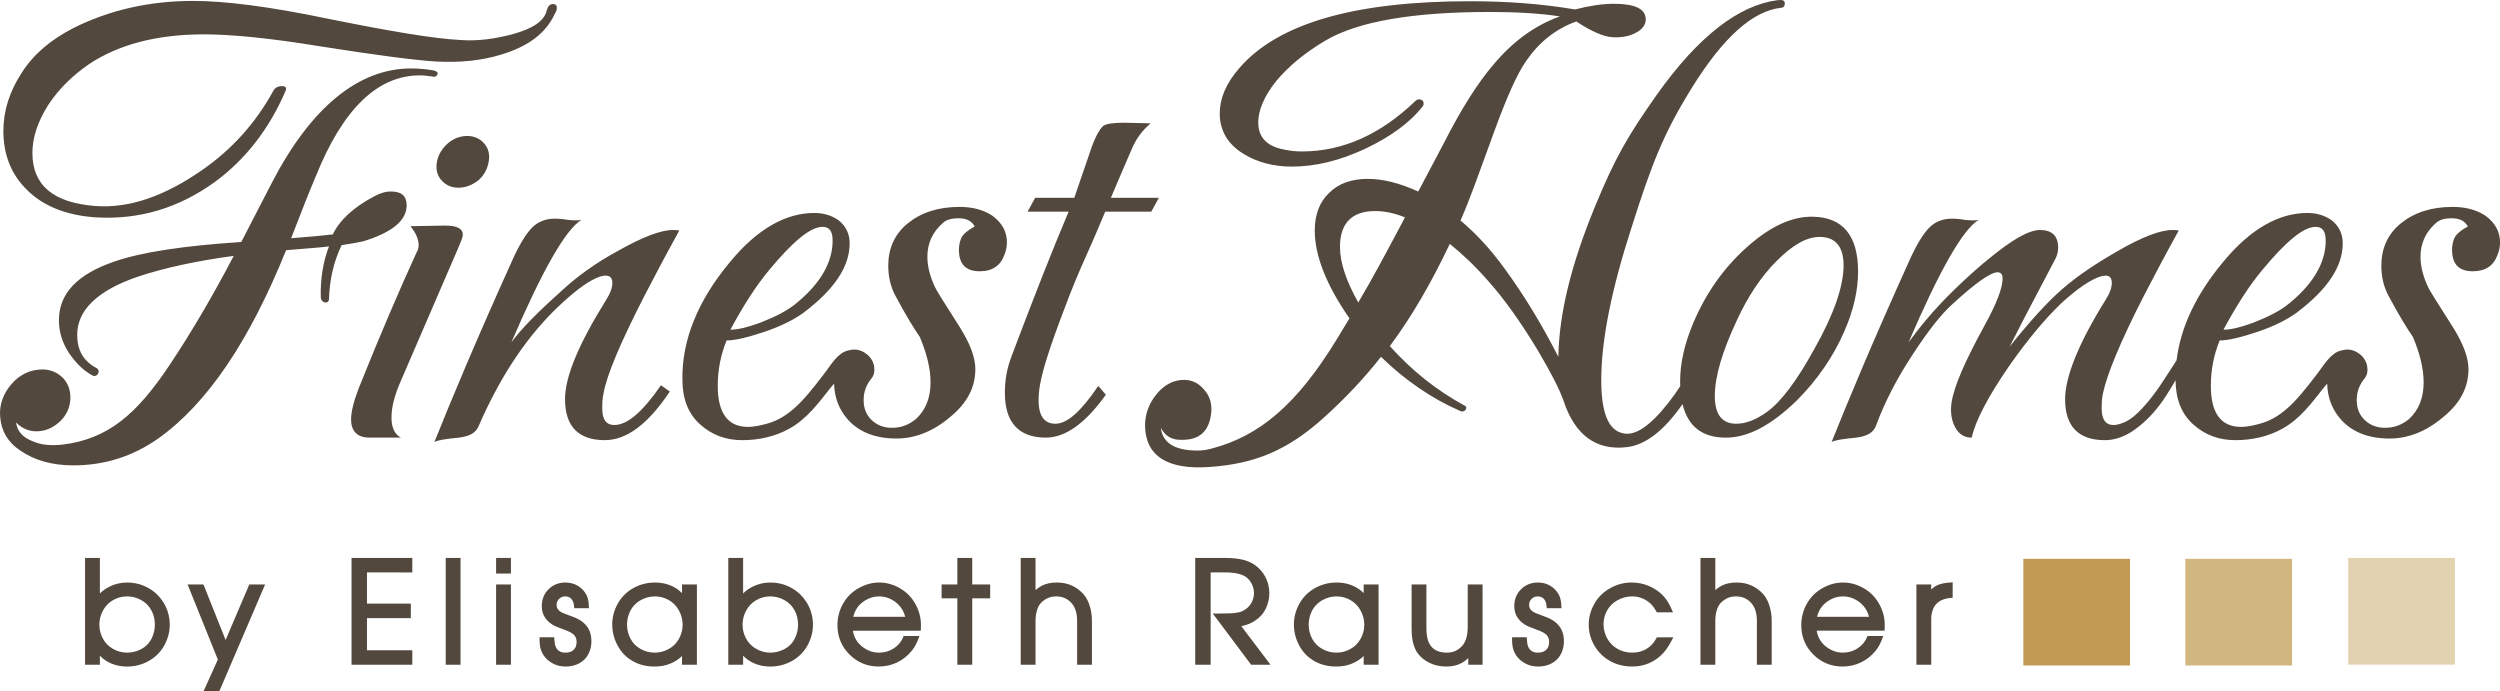
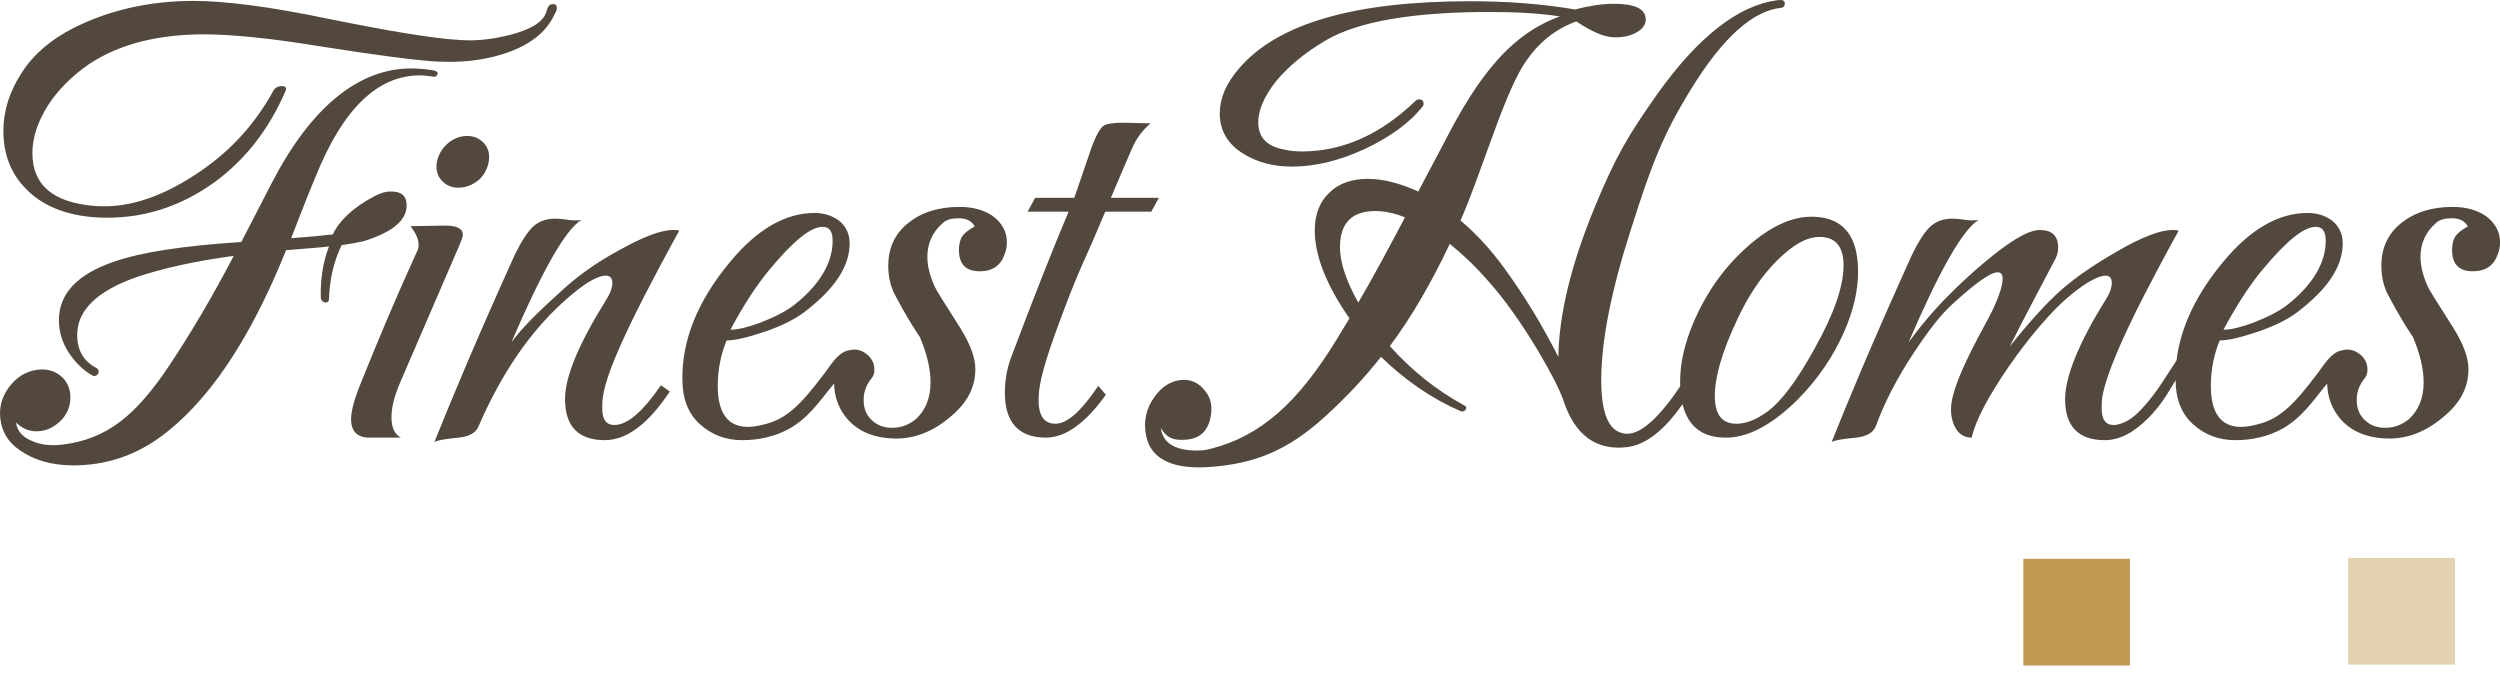
<svg xmlns="http://www.w3.org/2000/svg" version="1.1" id="Layer_1" x="0px" y="0px" viewBox="0 0 364.496 100.754" enable-background="new 0 0 364.496 100.754" xml:space="preserve">
  <g>
    <path fill="#53483E" d="M14.017,31.693c6.35,0.368,12.054-1.381,17.298-5.153c4.51-3.313,7.914-7.729,10.306-13.251   c0.185-0.46,0.092-0.735-0.552-0.735c-0.46,0-0.92,0.183-1.196,0.644c-2.668,4.875-6.164,8.649-10.397,11.593   c-5.429,3.773-10.582,5.613-15.551,5.245c-6.165-0.461-9.2-3.037-9.2-7.728c0-2.209,0.735-4.51,2.3-6.994   c1.564-2.392,3.588-4.325,5.98-5.982c4.325-2.851,9.846-4.323,16.747-4.323c3.957,0,9.661,0.552,16.93,1.747   c8.189,1.289,13.802,2.025,16.839,2.209c3.404,0.184,6.624-0.092,9.569-1.012c3.956-1.197,6.533-3.128,7.821-5.981   c0.184-0.276,0.276-0.552,0.276-0.827c0-0.369-0.184-0.553-0.552-0.553c-0.46,0-0.736,0.276-0.92,0.92   c-0.368,1.564-2.024,2.668-5.061,3.497c-2.484,0.644-4.969,1.012-7.453,0.828c-3.865-0.184-10.398-1.288-19.507-3.129   c-8.373-1.749-14.906-2.575-19.507-2.575c-6.533,0-12.329,1.379-17.482,3.955C7.483,5.744,4.908,7.861,3.16,10.621   c-1.748,2.668-2.669,5.521-2.669,8.465c0,3.405,1.104,6.257,3.313,8.466C6.196,30.036,9.692,31.417,14.017,31.693 M59.288,29.945   c0-1.381-0.736-2.026-2.301-2.026c-0.827,0-1.656,0.277-2.484,0.737c-2.944,1.565-4.969,3.405-5.981,5.521   c-1.564,0.184-3.587,0.367-6.072,0.551c1.564-4.047,2.759-7.084,3.588-9.017c3.957-9.846,9.018-14.722,15.183-14.722   c0.643,0,1.288,0.092,1.932,0.184c0.275,0.092,0.552-0.092,0.644-0.368c0.092-0.276-0.184-0.46-0.644-0.552   c-1.105-0.183-2.209-0.275-3.221-0.275c-7.544,0-14.538,5.519-20.334,16.746l-4.417,8.556c-8.373,0.553-14.539,1.473-18.496,2.852   c-5.428,1.842-8.096,4.693-8.096,8.559c0,1.656,0.459,3.22,1.472,4.784c1.013,1.472,2.116,2.577,3.497,3.312   c0.275,0.092,0.552,0,0.735-0.274c0.185-0.369,0.092-0.646-0.183-0.829c-1.933-1.012-2.853-2.576-2.853-4.877   c0-3.589,2.944-6.441,8.833-8.465c3.864-1.289,8.558-2.301,13.987-3.037c-3.221,6.165-6.35,11.41-9.294,15.827   c-2.484,3.771-4.876,6.533-7.178,8.28c-2.483,1.933-5.336,3.036-8.464,3.404c-1.564,0.186-3.037,0.092-4.325-0.46   c-1.472-0.552-2.3-1.472-2.484-2.76c0.828,0.828,1.84,1.288,2.944,1.288c1.288,0,2.392-0.46,3.405-1.38   c0.92-0.829,1.471-1.935,1.564-3.129c0.092-1.196-0.184-2.3-1.013-3.222c-0.827-0.828-1.84-1.288-3.036-1.288   c-1.748,0-3.312,0.736-4.508,2.116c-1.197,1.38-1.84,3.038-1.657,4.878c0.184,2.024,1.105,3.588,2.853,4.783   c2.116,1.473,4.693,2.209,7.821,2.209c4.508,0,8.649-1.288,12.422-3.956c7.085-5.061,13.249-14.169,18.586-27.419   c3.588-0.277,5.705-0.461,6.257-0.553c-0.828,2.116-1.288,4.693-1.196,7.545c0.092,0.369,0.276,0.552,0.644,0.644   c0.368,0,0.552-0.184,0.552-0.551c0.092-2.761,0.645-5.337,1.841-7.823c1.288-0.183,2.3-0.368,3.128-0.55   C57.171,33.901,59.288,32.151,59.288,29.945 M65.267,20.927c-0.828,0.735-1.379,1.656-1.564,2.668   c-0.184,1.012,0,1.933,0.644,2.669c0.645,0.735,1.472,1.103,2.484,1.103c1.013,0,2.025-0.368,2.945-1.103   c0.828-0.736,1.288-1.657,1.472-2.669c0.184-1.012,0-1.933-0.644-2.668c-0.644-0.736-1.472-1.105-2.484-1.105   C67.106,19.822,66.095,20.191,65.267,20.927 M57.078,60.861c0-1.564,0.46-3.22,1.288-5.153l8.465-19.6   c0.369-0.918,0.644-1.471,0.644-1.931c0-0.828-0.827-1.289-2.576-1.289l-5.06,0.092c0.827,1.012,1.196,1.933,1.196,2.76   c0,0.368-0.092,0.738-0.276,1.013c-2.485,5.429-5.337,12.054-8.466,19.876c-0.736,1.931-1.104,3.403-1.104,4.507   c0,1.749,0.92,2.669,2.669,2.669h4.6C57.538,63.345,57.078,62.333,57.078,60.861 M93.974,43.101   c1.473-2.852,3.129-5.981,5.061-9.476c-0.276-0.093-0.552-0.093-0.92-0.093c-1.748,0-4.416,1.012-8.005,3.037   c-3.22,1.749-5.889,3.68-8.097,5.705c-3.497,3.129-5.982,5.613-7.453,7.637c4.509-10.489,7.913-16.47,10.213-17.85   c-0.46,0.09-1.104,0.09-1.932,0c-1.104-0.185-1.748-0.185-1.932-0.185c-1.381,0-2.485,0.46-3.313,1.287   c-0.828,0.829-1.841,2.394-2.944,4.878c-5.245,11.593-8.925,20.428-11.318,26.408c0.46-0.275,1.656-0.46,3.588-0.644   c1.564-0.184,2.485-0.736,2.853-1.656c3.313-7.636,7.361-13.526,12.054-17.851c2.392-2.209,4.232-3.496,5.613-3.956   c1.196-0.368,1.84-0.093,1.84,0.919c0,0.644-0.276,1.474-0.92,2.485c-3.956,6.35-5.982,11.133-5.982,14.446   c0,3.957,1.933,5.981,5.798,5.981c3.22,0,6.349-2.394,9.477-7.085l-1.288-0.921c-2.668,3.865-4.877,5.797-6.809,5.797   c-1.196,0-1.748-0.828-1.748-2.394c0-0.643,0-1.379,0.184-2.208C88.454,54.696,90.478,49.911,93.974,43.101 M153.87,61.78   c-1.84,0-2.668-1.471-2.392-4.508c0.184-2.484,1.564-6.625,3.772-12.421c0.92-2.485,2.024-5.155,3.312-8.006   c0.921-2.024,1.749-4.048,2.577-5.981h6.717l1.104-2.024h-6.993c1.564-3.681,2.576-6.073,3.036-7.085   c0.645-1.564,1.565-2.761,2.761-3.773l-3.956-0.091c-1.565,0-2.577,0.182-2.946,0.46c-0.551,0.46-1.287,1.748-2.023,4.048   l-2.209,6.441h-5.705l-1.104,2.024h5.981c-2.3,5.428-5.061,12.422-8.281,20.979c-0.736,1.841-1.012,3.682-1.012,5.429   c0,4.325,2.024,6.533,5.981,6.533c2.852,0,5.797-2.117,8.741-6.257l-1.104-1.287C157.642,59.941,155.618,61.78,153.87,61.78    M270.906,39.607c0-5.246-2.209-7.914-6.533-8.007c-3.037-0.091-6.258,1.38-9.662,4.417c-3.405,3.036-5.98,6.718-7.82,11.041   c-1.287,3.038-1.932,5.889-1.932,8.557c0,0.237,0.01,0.464,0.019,0.69c-0.582,0.877-1.141,1.667-1.673,2.348   c-2.668,3.404-4.875,4.969-6.716,4.508c-2.116-0.461-3.128-3.036-3.128-7.729c0-5.798,1.47-13.158,4.416-22.269   c2.943-9.292,4.678-13.717,8.726-20.25c4.601-7.452,8.925-11.316,13.065-11.777c0.367,0,0.553-0.275,0.553-0.645   c0-0.459-0.368-0.551-1.104-0.459c-5.612,0.737-11.502,5.246-17.573,13.802c-4.143,5.889-5.967,8.933-9.002,16.294   c-3.498,8.466-5.245,15.735-5.338,21.898c-2.301-4.507-4.876-8.831-7.914-12.973c-1.931-2.667-4.049-4.968-6.348-6.902   c1.564-3.587,2.527-6.482,4.828-12.738c1.839-5.062,3.403-8.651,4.785-10.583c1.84-2.668,4.23-4.6,7.268-5.704   c2.208,1.471,3.957,2.209,5.246,2.299c1.473,0.093,2.668-0.184,3.588-0.736c0.827-0.459,1.289-1.103,1.289-1.84   c0-1.564-1.564-2.299-4.693-2.299c-1.564,0-3.498,0.276-5.613,0.828c-4.877-0.828-9.938-1.197-15.367-1.197   c-16.746,0-27.971,3.22-33.584,9.753c-1.932,2.209-2.854,4.417-2.854,6.625c0,2.485,1.197,4.509,3.498,5.889   c1.932,1.197,4.324,1.841,6.992,1.841c3.404,0,6.902-0.829,10.674-2.577c3.682-1.747,6.533-3.773,8.465-6.256   c0.092-0.093,0.092-0.278,0.092-0.368c0-0.278-0.092-0.46-0.367-0.553c-0.277-0.091-0.553-0.091-0.828,0.184   c-5.061,4.877-10.582,7.362-16.562,7.362c-0.92,0-1.748-0.092-2.576-0.276c-2.484-0.461-3.772-1.75-3.772-3.957   c0-1.749,0.827-3.772,2.576-5.979c1.748-2.118,4.14-4.143,7.269-5.983c4.693-2.76,12.697-4.14,23.924-4.14   c3.773,0,7.178,0.184,10.213,0.643c-3.587,1.287-6.809,3.589-9.66,6.994c-2.301,2.668-4.693,6.441-7.27,11.501l-3.724,7.035   c-2.669-1.195-5.062-1.84-7.362-1.84c-2.299,0-4.233,0.645-5.611,2.026c-1.381,1.287-2.117,3.128-2.117,5.52   c0,3.588,1.656,7.912,5.061,12.789c-0.644,1.012-1.195,2.025-1.84,3.036c-5.797,9.479-11.22,14.121-18.304,15.963   c-0.645,0.184-1.289,0.275-2.025,0.275c-3.312,0-5.06-1.104-5.337-3.312c0.645,1.194,1.565,1.747,2.853,1.747   c2.76,0.095,4.232-1.195,4.509-4.047c0.091-1.197-0.186-2.301-1.013-3.22c-0.737-0.921-1.748-1.474-2.945-1.474   c-1.564,0-2.944,0.736-4.049,2.117c-1.103,1.379-1.655,2.852-1.655,4.601c0.092,4.414,3.312,6.439,9.476,5.979   c6.441-0.458,11.312-2.343,16.833-7.403c3.037-2.76,5.705-5.611,8.096-8.65c3.498,3.406,7.363,6.075,11.596,7.915   c0.275,0.092,0.459,0.092,0.736-0.186c0.184-0.274,0.092-0.551-0.186-0.643c-4.049-2.209-7.636-5.061-10.857-8.65   c3.222-4.323,6.074-9.292,8.742-14.905c1.932,1.563,3.771,3.312,5.613,5.429c2.391,2.668,4.783,6.072,7.177,10.029   c2.023,3.404,3.22,5.797,3.772,7.361c1.655,5.062,4.783,7.36,9.293,6.811c2.693-0.329,5.385-2.4,8.078-6.265   c0.761,3.167,2.772,4.812,6.088,4.883c3.312,0.092,6.81-1.748,10.582-5.429c3.035-3.036,5.338-6.44,6.9-10.029   C270.261,45.218,270.906,42.274,270.906,39.607 M198.035,44.114c-1.748-3.128-2.668-5.796-2.668-8.097   c0-3.496,1.748-5.245,5.152-5.245c1.288,0,2.76,0.276,4.324,0.921C202.359,36.386,200.15,40.525,198.035,44.114 M264.555,50.831   c-2.575,4.694-4.876,7.729-6.899,9.202c-1.657,1.197-3.129,1.747-4.51,1.747c-2.116,0-3.127-1.379-3.127-4.048   c0-2.853,1.104-6.534,3.22-11.041c1.563-3.405,3.497-6.349,5.796-8.65c2.301-2.301,4.326-3.497,6.258-3.497   c2.301,0,3.496,1.381,3.496,4.141C268.789,41.722,267.408,45.771,264.555,50.831 M362.38,31.455   c-1.382-0.92-3.039-1.289-4.786-1.289c-3.129,0-5.613,0.827-7.546,2.392c-1.931,1.564-2.851,3.682-2.851,6.166   c0,1.473,0.275,3.037,1.103,4.509c1.473,2.76,2.668,4.693,3.498,5.89c1.01,2.392,1.563,4.6,1.563,6.624   c0,2.301-0.737,4.049-2.117,5.337c-1.011,0.828-2.116,1.287-3.495,1.287c-1.196,0-2.209-0.367-3.036-1.195   c-0.737-0.736-1.106-1.656-1.106-2.854c0-1.195,0.369-2.208,1.197-3.219c0.275-0.368,0.367-0.737,0.367-1.197   c0-0.827-0.275-1.473-0.92-2.116c-0.645-0.552-1.288-0.827-2.022-0.827c-0.287,0-0.548,0.048-0.794,0.12   c-0.025,0.005-0.055,0.006-0.08,0.012c-1.521,0.323-2.572,2.174-3.427,3.299c-0.429,0.565-0.864,1.129-1.309,1.686   c-1.372,1.721-2.847,3.482-4.738,4.656c-0.778,0.484-1.627,0.844-2.513,1.075c-0.819,0.214-1.768,0.43-2.615,0.43   c-2.945,0-4.416-2.022-4.416-5.979c0-2.395,0.459-4.603,1.288-6.627c1.288,0,3.128-0.459,5.613-1.287   c2.392-0.828,4.231-1.748,5.612-2.761c4.508-3.404,6.717-6.717,6.717-10.121c0-1.38-0.552-2.485-1.564-3.314   c-1.013-0.734-2.209-1.103-3.588-1.103c-4.141,0-8.283,2.301-12.238,7.084c-3.998,4.768-6.255,9.597-6.837,14.385   c-0.114,0.183-0.227,0.37-0.343,0.554c-0.562,0.887-1.15,1.759-1.722,2.641c-0.884,1.359-1.892,2.7-3.001,3.883   c-0.775,0.828-1.664,1.639-2.74,2.05c-0.404,0.154-0.927,0.32-1.365,0.32c-1.197,0-1.748-0.828-1.748-2.394   c0-0.643,0-1.379,0.184-2.208c0.552-2.667,2.484-7.452,5.981-14.262c1.472-2.852,3.128-5.981,5.06-9.476   c-0.275-0.093-0.552-0.093-0.92-0.093c-1.748,0-4.416,1.012-7.912,3.037c-3.222,1.84-5.982,3.68-8.19,5.613   c-2.208,1.932-4.784,4.785-7.637,8.373c2.943-5.796,5.245-10.03,6.717-12.882c0.276-0.553,0.368-1.104,0.368-1.565   c0-1.747-0.92-2.576-2.668-2.576c-1.381,0-3.313,1.012-5.981,3.037c-0.827,0.644-3.128,2.393-6.533,5.705   c-3.312,3.219-5.337,5.889-6.625,7.637c4.509-10.489,7.914-16.47,10.214-17.85c-0.461,0.09-1.104,0.09-1.932,0   c-1.105-0.185-1.748-0.185-1.933-0.185c-1.38,0-2.484,0.46-3.312,1.287c-0.83,0.829-1.842,2.394-2.945,4.878   c-5.245,11.593-8.927,20.428-11.316,26.408c0.458-0.275,1.654-0.46,3.587-0.644c1.563-0.184,2.484-0.736,2.853-1.656   c1.289-3.496,3.129-7.084,5.521-10.674c2.116-3.22,3.956-5.612,5.706-7.177c3.311-3.037,5.52-4.602,6.531-4.602   c0.461,0,0.736,0.278,0.736,0.922c0,1.287-0.827,3.588-2.669,6.901c-2.759,5.061-4.416,8.742-4.784,11.227   c-0.184,1.379,0,2.575,0.553,3.587c0.553,1.013,1.38,1.473,2.393,1.473c0.551-2.484,2.393-5.98,5.428-10.398   c2.761-3.957,5.338-6.993,7.639-9.201c2.299-2.117,4.231-3.404,5.611-3.864c1.197-0.368,1.748-0.093,1.748,0.919   c0,0.644-0.274,1.474-0.92,2.485c-3.958,6.35-5.888,11.226-5.888,14.446c0,3.957,1.93,5.981,5.796,5.981   c1.396,0,2.775-0.498,3.932-1.252c1.537-1.001,2.88-2.341,3.993-3.791c0.739-0.963,1.382-1.998,2-3.04   c0.128-0.216,0.26-0.437,0.384-0.658c0.019,2.717,0.843,4.895,2.57,6.441c1.75,1.564,3.773,2.3,6.165,2.3   c2.389,0,4.825-0.527,6.909-1.711c2.561-1.456,4.139-3.644,5.928-5.895c0.174-0.22,0.354-0.43,0.532-0.638   c0.054,1.999,0.694,3.75,2.015,5.245c1.655,1.841,4.047,2.761,7.086,2.761c2.666,0,5.335-1.012,7.819-3.129   c2.484-2.024,3.683-4.324,3.683-6.992c0-1.658-0.738-3.681-2.302-6.166c-2.302-3.589-3.497-5.521-3.588-5.797   c-0.737-1.565-1.105-3.036-1.105-4.416c0-1.932,0.737-3.589,2.208-4.878c0.553-0.552,1.381-0.735,2.303-0.735   c1.195,0,1.93,0.368,2.391,1.197c-1.195,0.644-1.84,1.288-2.025,1.84c-0.183,0.46-0.275,1.011-0.275,1.564   c0,2.115,1.013,3.128,3.036,3.128c1.843,0,3.038-0.828,3.589-2.393c0.276-0.643,0.369-1.288,0.369-1.839   C364.496,33.755,363.759,32.467,362.38,31.455 M329.791,39.421c3.496-4.231,6.07-6.348,7.821-6.348   c1.011,0,1.472,0.643,1.472,2.024c0,3.035-1.657,6.073-5.062,8.925c-1.472,1.289-3.405,2.208-5.521,3.036   c-1.748,0.645-3.222,1.012-4.324,1.012C326.11,44.482,327.951,41.63,329.791,39.421 M144.689,31.455   c-1.381-0.92-3.036-1.289-4.785-1.289c-3.129,0-5.613,0.827-7.545,2.392c-1.932,1.564-2.852,3.682-2.852,6.166   c0,1.473,0.276,3.037,1.104,4.509c1.471,2.76,2.668,4.693,3.496,5.89c1.012,2.392,1.565,4.6,1.565,6.624   c0,2.301-0.737,4.049-2.117,5.337c-1.012,0.828-2.116,1.287-3.496,1.287c-1.196,0-2.208-0.367-3.036-1.195   c-0.736-0.736-1.105-1.656-1.105-2.854c0-1.195,0.369-2.208,1.197-3.219c0.275-0.368,0.367-0.737,0.367-1.197   c0-0.827-0.276-1.473-0.92-2.116c-0.644-0.552-1.289-0.827-2.023-0.827c-0.287,0-0.547,0.048-0.793,0.12   c-0.026,0.005-0.057,0.006-0.082,0.012c-1.521,0.323-2.569,2.174-3.425,3.299c-0.431,0.565-0.866,1.129-1.309,1.686   c-1.372,1.721-2.848,3.482-4.738,4.656c-0.78,0.484-1.626,0.844-2.514,1.075c-0.818,0.214-1.766,0.43-2.615,0.43   c-2.944,0-4.416-2.022-4.416-5.979c0-2.395,0.46-4.603,1.289-6.627c1.287,0,3.127-0.459,5.612-1.287   c2.393-0.828,4.234-1.748,5.614-2.761c4.508-3.404,6.716-6.717,6.716-10.121c0-1.38-0.552-2.485-1.564-3.314   c-1.012-0.734-2.208-1.103-3.588-1.103c-4.141,0-8.282,2.301-12.238,7.084c-4.785,5.707-7.085,11.502-6.994,17.208   c0,2.761,0.829,4.969,2.577,6.533s3.773,2.3,6.165,2.3c2.386,0,4.824-0.527,6.908-1.711c2.56-1.456,4.139-3.644,5.927-5.895   c0.176-0.22,0.355-0.431,0.533-0.639c0.055,1.999,0.694,3.75,2.015,5.246c1.654,1.841,4.047,2.761,7.084,2.761   c2.668,0,5.336-1.012,7.821-3.129c2.484-2.024,3.681-4.324,3.681-6.992c0-1.658-0.736-3.681-2.301-6.166   c-2.3-3.589-3.496-5.521-3.588-5.797c-0.736-1.565-1.105-3.036-1.105-4.416c0-1.932,0.736-3.589,2.209-4.878   c0.551-0.552,1.381-0.735,2.301-0.735c1.195,0,1.932,0.368,2.392,1.197c-1.197,0.644-1.84,1.288-2.025,1.84   c-0.184,0.46-0.276,1.011-0.276,1.564c0,2.115,1.012,3.128,3.036,3.128c1.841,0,3.037-0.828,3.589-2.393   c0.276-0.643,0.368-1.288,0.368-1.839C146.806,33.755,146.07,32.467,144.689,31.455 M112.102,39.421   c3.496-4.231,6.072-6.348,7.82-6.348c1.012,0,1.473,0.643,1.473,2.024c0,3.035-1.657,6.073-5.061,8.925   c-1.472,1.289-3.404,2.208-5.52,3.036c-1.75,0.645-3.222,1.012-4.325,1.012C108.42,44.482,110.262,41.63,112.102,39.421" />
-     <path fill="#53483E" d="M72.33,83.624h2.163v-2.277H72.33V83.624z M99.438,86.473c-0.091-0.094-0.184-0.182-0.279-0.262   c-0.456-0.4-1-0.714-1.62-0.94c-0.625-0.229-1.31-0.34-2.045-0.34c-1.115-0.002-2.17,0.267-3.14,0.802   c-0.972,0.538-1.742,1.301-2.282,2.27c-0.538,0.959-0.811,1.986-0.811,3.054c0,1.051,0.259,2.067,0.768,3.03   c0.512,0.969,1.249,1.739,2.186,2.281c0.942,0.544,2.018,0.812,3.201,0.812c0.805,0,1.53-0.119,2.17-0.368   c0.62-0.241,1.162-0.554,1.614-0.945c0.079-0.071,0.159-0.147,0.238-0.231v1.28h2.17V85.214h-2.17V86.473z M98.988,93.14   c-0.359,0.64-0.845,1.127-1.479,1.481c-0.638,0.356-1.315,0.531-2.054,0.533c-0.738-0.002-1.418-0.179-2.064-0.541   c-0.64-0.363-1.116-0.848-1.457-1.478c-0.342-0.642-0.511-1.313-0.511-2.042c0-0.571,0.096-1.096,0.283-1.587   c0.192-0.501,0.434-0.903,0.723-1.214c0.308-0.33,0.62-0.583,0.935-0.762c0.329-0.188,0.669-0.33,1.021-0.43   c0.351-0.097,0.718-0.147,1.109-0.147c0.725,0.002,1.387,0.177,2.017,0.536c0.623,0.356,1.106,0.852,1.471,1.51   c0.365,0.66,0.542,1.346,0.544,2.084C99.524,91.815,99.347,92.493,98.988,93.14 M84.589,90.428c-0.403-0.25-0.991-0.5-1.8-0.781   c-0.437-0.15-0.759-0.286-0.944-0.39c-0.246-0.134-0.41-0.286-0.524-0.462c-0.112-0.172-0.167-0.358-0.169-0.592   c0.004-0.367,0.114-0.635,0.362-0.888c0.25-0.245,0.523-0.356,0.907-0.36c0.36,0.004,0.614,0.104,0.846,0.327   c0.216,0.21,0.37,0.539,0.423,1.048l0.034,0.344h2.144l-0.018-0.4c-0.029-0.607-0.131-1.109-0.336-1.514   c-0.289-0.568-0.716-1.025-1.257-1.347c-0.543-0.323-1.157-0.483-1.818-0.483c-0.962-0.004-1.812,0.329-2.462,0.98   c-0.656,0.646-0.991,1.496-0.987,2.46c0,0.568,0.126,1.09,0.391,1.54c0.258,0.441,0.634,0.819,1.11,1.133   c0.356,0.221,0.881,0.445,1.617,0.705c0.886,0.299,1.438,0.625,1.625,0.859c0.221,0.27,0.333,0.581,0.335,1.006   c-0.004,0.502-0.144,0.846-0.423,1.124c-0.276,0.269-0.649,0.415-1.206,0.417c-0.38,0-0.671-0.082-0.903-0.228   c-0.232-0.148-0.403-0.356-0.529-0.665c-0.087-0.205-0.154-0.541-0.178-0.991l-0.019-0.361h-2.141v0.382   c0,0.537,0.059,1.008,0.187,1.418c0.13,0.415,0.35,0.801,0.648,1.157c0.31,0.37,0.718,0.675,1.21,0.925   c0.519,0.265,1.119,0.389,1.784,0.389c0.698,0,1.348-0.15,1.926-0.453c0.586-0.307,1.045-0.763,1.352-1.342   c0.303-0.571,0.454-1.201,0.454-1.869c0-0.704-0.132-1.322-0.419-1.832C85.528,91.183,85.115,90.762,84.589,90.428 M22.905,86.677   c-0.523-0.522-1.165-0.942-1.913-1.261c-0.759-0.325-1.575-0.486-2.434-0.486c-0.473,0-0.931,0.051-1.375,0.156   c-0.442,0.104-0.868,0.261-1.276,0.467c-0.403,0.204-0.76,0.439-1.065,0.709c-0.093,0.081-0.186,0.169-0.279,0.263v-5.178h-2.161   v15.569h2.161v-1.318c0.141,0.145,0.28,0.275,0.418,0.39c0.468,0.384,1.001,0.677,1.594,0.882c0.6,0.211,1.258,0.311,1.972,0.311   c1.108,0,2.158-0.27,3.125-0.805c0.971-0.537,1.735-1.298,2.272-2.263c0.535-0.958,0.806-1.983,0.806-3.058   c0-0.935-0.206-1.832-0.614-2.676C23.828,87.757,23.417,87.189,22.905,86.677 M22.066,93.172c-0.338,0.638-0.816,1.114-1.464,1.461   c-0.656,0.349-1.344,0.521-2.085,0.521c-0.717,0-1.386-0.178-2.038-0.546c-0.644-0.366-1.126-0.854-1.473-1.493   c-0.348-0.65-0.52-1.322-0.52-2.041c0-0.721,0.172-1.396,0.525-2.057c0.351-0.649,0.832-1.146,1.462-1.514   c0.636-0.367,1.307-0.549,2.044-0.549c0.725,0,1.403,0.174,2.053,0.529c0.644,0.352,1.128,0.836,1.479,1.469   c0.353,0.643,0.529,1.33,0.529,2.092C22.579,91.823,22.406,92.523,22.066,93.172 M32.893,93.312l-3.229-8.099h-2.311l4.408,10.949   l-2.07,4.592h2.298l6.666-15.541h-2.306L32.893,93.312z M64.984,96.917h2.163V81.346h-2.163V96.917z M51.254,96.916h8.86v-2.104   h-6.61V90.12h6.395v-2.113h-6.395v-4.549l6.61,0.002v-2.113h-8.86V96.916z M72.33,96.917h2.163V85.214H72.33V96.917z    M213.991,91.377c0,0.682-0.074,1.242-0.213,1.672c-0.143,0.451-0.312,0.779-0.481,0.986c-0.304,0.374-0.643,0.646-1.027,0.837   c-0.376,0.186-0.816,0.282-1.333,0.282c-0.99-0.005-1.687-0.282-2.192-0.82c-0.488-0.521-0.777-1.413-0.775-2.723v-6.398h-2.161   v6.418c0,0.838,0.076,1.554,0.237,2.16c0.157,0.591,0.376,1.087,0.668,1.478c0.432,0.575,1.012,1.038,1.726,1.385   c0.725,0.354,1.539,0.526,2.43,0.526c0.885,0,1.672-0.186,2.338-0.568c0.322-0.185,0.608-0.408,0.863-0.666v0.971h2.084V85.213   h-2.162V91.377z M226.378,90.43c-0.401-0.252-0.991-0.503-1.801-0.784c-0.437-0.149-0.758-0.284-0.943-0.39   c-0.245-0.135-0.41-0.285-0.527-0.461c-0.108-0.172-0.163-0.357-0.166-0.592c0.004-0.367,0.115-0.634,0.361-0.888   c0.251-0.245,0.524-0.356,0.907-0.36c0.359,0.004,0.614,0.104,0.846,0.326c0.218,0.209,0.371,0.539,0.425,1.05l0.035,0.343h2.142   l-0.019-0.401c-0.027-0.606-0.13-1.106-0.333-1.513c-0.292-0.569-0.718-1.025-1.261-1.347c-0.54-0.323-1.156-0.484-1.814-0.482   c-0.963-0.004-1.813,0.329-2.463,0.979c-0.656,0.646-0.992,1.498-0.987,2.46c0,0.568,0.126,1.091,0.39,1.54   c0.258,0.441,0.635,0.818,1.111,1.132c0.355,0.222,0.879,0.444,1.616,0.706c0.886,0.298,1.438,0.625,1.626,0.86   c0.222,0.27,0.332,0.581,0.337,1.004c-0.005,0.503-0.146,0.847-0.424,1.124c-0.277,0.27-0.651,0.416-1.206,0.418   c-0.383,0-0.673-0.082-0.904-0.228c-0.229-0.149-0.403-0.356-0.528-0.665c-0.087-0.207-0.155-0.541-0.178-0.993l-0.021-0.36h-2.142   v0.383c0,0.537,0.06,1.009,0.189,1.418c0.128,0.414,0.349,0.801,0.646,1.157c0.311,0.367,0.718,0.675,1.21,0.925   c0.52,0.264,1.118,0.39,1.784,0.39c0.7,0,1.348-0.151,1.927-0.456c0.584-0.304,1.045-0.759,1.352-1.34   c0.303-0.571,0.455-1.2,0.453-1.869c0-0.704-0.132-1.32-0.42-1.834C227.32,91.183,226.904,90.763,226.378,90.43 M241.455,93.127   c-0.362,0.662-0.837,1.155-1.438,1.504c-0.604,0.347-1.279,0.521-2.055,0.523c-0.773-0.002-1.471-0.18-2.117-0.543   c-0.646-0.36-1.139-0.854-1.504-1.504c-0.367-0.65-0.547-1.337-0.547-2.082c0-0.753,0.18-1.43,0.539-2.061   c0.361-0.625,0.862-1.11,1.53-1.47c0.676-0.362,1.364-0.539,2.09-0.541c0.576,0.002,1.095,0.107,1.567,0.318   c0.483,0.216,0.896,0.5,1.246,0.849c0.212,0.219,0.448,0.543,0.69,0.967l0.111,0.19h2.351l-0.236-0.537   c-0.317-0.724-0.688-1.327-1.122-1.803c-0.57-0.626-1.271-1.12-2.088-1.474c-0.817-0.357-1.682-0.535-2.58-0.535   c-1.093-0.002-2.142,0.274-3.124,0.82c-0.987,0.545-1.768,1.312-2.314,2.278c-0.546,0.96-0.823,1.984-0.821,3.046   c-0.002,1.088,0.28,2.119,0.838,3.068c0.555,0.952,1.323,1.705,2.283,2.238s2.034,0.8,3.199,0.798h0.017   c0.925,0,1.771-0.17,2.527-0.513c0.751-0.34,1.414-0.816,1.982-1.424c0.415-0.452,0.809-1.035,1.19-1.752l0.301-0.562h-2.407   L241.455,93.127z M257.072,86.622c-0.496-0.547-1.069-0.968-1.711-1.257c-0.646-0.292-1.367-0.435-2.148-0.435   c-0.879,0-1.637,0.156-2.26,0.495c-0.312,0.171-0.602,0.376-0.864,0.613v-4.692h-2.162v15.57h2.162v-6.398   c0-0.544,0.062-1.021,0.181-1.434c0.121-0.421,0.271-0.743,0.43-0.957c0.235-0.322,0.558-0.598,0.983-0.833   c0.404-0.224,0.868-0.339,1.412-0.339c0.907,0.004,1.604,0.3,2.188,0.914c0.564,0.603,0.866,1.461,0.868,2.648v6.398h2.16v-6.398   c0.002-0.911-0.149-1.762-0.455-2.551C257.662,87.448,257.403,86.996,257.072,86.622 M284.286,84.932   c-0.66,0.048-1.192,0.143-1.613,0.303c-0.408,0.156-0.765,0.381-1.056,0.671c-0.016,0.015-0.031,0.031-0.046,0.048v-0.74h-2.161   v11.703h2.161v-6.779c0-0.434,0.094-0.889,0.288-1.375c0.187-0.456,0.472-0.803,0.883-1.073c0.406-0.269,0.939-0.443,1.608-0.511   l0.346-0.035V84.9L284.286,84.932z M271.707,85.751c-0.955-0.544-1.959-0.822-2.991-0.82c-1.038-0.002-2.05,0.276-3.01,0.82   c-0.97,0.546-1.735,1.312-2.276,2.281c-0.539,0.962-0.81,2.011-0.81,3.12c-0.005,1.663,0.593,3.118,1.759,4.274   c1.152,1.157,2.598,1.753,4.243,1.753h0.017c0.964,0,1.871-0.202,2.706-0.61c0.832-0.405,1.549-0.982,2.142-1.722   c0.385-0.477,0.701-1.064,0.96-1.767l0.13-0.354h-2.296l-0.032,0.08c-0.294,0.727-0.751,1.286-1.395,1.712   c-0.646,0.425-1.354,0.634-2.167,0.636c-0.539,0-1.028-0.1-1.478-0.296c-0.466-0.202-0.868-0.463-1.218-0.784   c-0.345-0.32-0.616-0.683-0.812-1.096c-0.146-0.301-0.249-0.641-0.311-1.023h9.899l0.013-0.37c0.008-0.204,0.01-0.364,0.01-0.482   c0.002-1.06-0.274-2.089-0.813-3.056C273.434,87.071,272.67,86.299,271.707,85.751 M264.917,89.93   c0.09-0.332,0.202-0.633,0.337-0.9c0.189-0.38,0.449-0.721,0.786-1.026c0.34-0.304,0.737-0.558,1.201-0.758   c0.447-0.191,0.933-0.289,1.464-0.291c0.543,0.002,1.042,0.105,1.509,0.313c0.482,0.217,0.88,0.481,1.203,0.794   c0.333,0.324,0.584,0.659,0.762,1.004c0.123,0.243,0.232,0.53,0.323,0.864H264.917z M182.918,90.537   c0.729-0.468,1.281-1.073,1.633-1.802c0.344-0.711,0.518-1.475,0.518-2.269c0-0.856-0.212-1.674-0.624-2.43   c-0.312-0.56-0.719-1.048-1.222-1.46c-0.512-0.424-1.146-0.734-1.886-0.934c-0.749-0.204-1.719-0.297-2.932-0.297h-4.144v15.57   h2.25V83.458h2.196c0.745,0,1.361,0.069,1.845,0.197c0.5,0.132,0.865,0.292,1.085,0.452c0.342,0.24,0.622,0.564,0.853,0.999   c0.225,0.425,0.336,0.873,0.338,1.368c-0.002,0.395-0.083,0.781-0.251,1.17c-0.171,0.386-0.396,0.699-0.68,0.95   c-0.301,0.266-0.6,0.448-0.9,0.563c-0.298,0.114-0.716,0.202-1.247,0.246c-0.303,0.023-1.04,0.041-2.168,0.047l-0.758,0.006   l5.588,7.459h2.826l-4.253-5.617C181.705,91.155,182.353,90.903,182.918,90.537 M141.751,81.347h-2.173v3.865l-2.294,0.002v2.023   h2.294v9.679h2.173v-9.679h2.615v-2.023h-2.615V81.347z M198.821,86.473c-0.092-0.094-0.185-0.182-0.278-0.261   c-0.456-0.4-1.001-0.716-1.619-0.941c-0.628-0.229-1.311-0.341-2.045-0.341c-1.118,0-2.17,0.27-3.14,0.803   c-0.974,0.537-1.742,1.301-2.283,2.27c-0.538,0.96-0.811,1.984-0.811,3.054c0,1.049,0.258,2.069,0.768,3.03   c0.512,0.969,1.248,1.738,2.187,2.281c0.942,0.543,2.018,0.812,3.201,0.812c0.805,0,1.53-0.119,2.168-0.369   c0.621-0.239,1.161-0.555,1.615-0.944c0.079-0.071,0.158-0.147,0.237-0.23v1.28h2.172V85.214h-2.172V86.473z M198.371,93.139   c-0.358,0.642-0.843,1.129-1.479,1.483c-0.638,0.355-1.314,0.532-2.053,0.532s-1.419-0.18-2.064-0.543   c-0.642-0.36-1.118-0.846-1.456-1.477c-0.343-0.639-0.512-1.314-0.512-2.04c0-0.572,0.096-1.097,0.282-1.589   c0.191-0.498,0.434-0.901,0.724-1.213c0.308-0.332,0.619-0.583,0.935-0.763c0.328-0.188,0.669-0.33,1.021-0.429   c0.349-0.098,0.718-0.146,1.109-0.146c0.725,0.002,1.387,0.178,2.016,0.536c0.623,0.356,1.107,0.852,1.471,1.508   c0.365,0.66,0.543,1.347,0.545,2.085C198.908,91.814,198.732,92.492,198.371,93.139 M131.186,85.75   c-0.956-0.542-1.96-0.82-2.993-0.82c-1.037,0-2.048,0.278-3.011,0.82c-0.968,0.547-1.735,1.312-2.275,2.281   c-0.538,0.963-0.81,2.011-0.81,3.121c-0.005,1.663,0.593,3.118,1.759,4.275c1.154,1.156,2.596,1.752,4.242,1.752h0.017   c0.964,0,1.872-0.203,2.706-0.609c0.833-0.405,1.549-0.984,2.143-1.721c0.384-0.477,0.701-1.068,0.959-1.768l0.131-0.355h-2.298   l-0.032,0.079c-0.293,0.729-0.749,1.287-1.393,1.713c-0.647,0.425-1.355,0.634-2.167,0.636c-0.538,0-1.027-0.1-1.479-0.296   c-0.464-0.201-0.867-0.463-1.215-0.784c-0.348-0.321-0.616-0.684-0.814-1.096c-0.145-0.301-0.249-0.643-0.31-1.023h9.902   l0.01-0.371c0.008-0.204,0.011-0.361,0.011-0.481c0.002-1.061-0.275-2.087-0.815-3.058   C132.912,87.071,132.148,86.299,131.186,85.75 M124.396,89.93c0.089-0.332,0.202-0.633,0.336-0.9   c0.19-0.382,0.45-0.721,0.787-1.025c0.34-0.307,0.736-0.558,1.199-0.758c0.448-0.193,0.933-0.291,1.465-0.291   c0.544,0,1.041,0.104,1.51,0.312c0.482,0.217,0.881,0.481,1.202,0.794c0.332,0.325,0.583,0.659,0.761,1.004   c0.124,0.242,0.233,0.53,0.323,0.864H124.396z M116.686,86.678c-0.525-0.522-1.166-0.943-1.913-1.264   c-0.76-0.322-1.575-0.484-2.436-0.484c-0.472,0-0.929,0.05-1.372,0.158c-0.443,0.103-0.868,0.259-1.276,0.465   c-0.404,0.204-0.762,0.439-1.068,0.709c-0.091,0.08-0.183,0.168-0.276,0.261v-5.176h-2.162v15.568h2.162v-1.316   c0.141,0.146,0.28,0.274,0.417,0.39c0.468,0.384,1.002,0.676,1.595,0.882c0.598,0.208,1.257,0.31,1.97,0.31   c1.111,0,2.16-0.27,3.126-0.806c0.97-0.535,1.735-1.296,2.272-2.263c0.535-0.957,0.806-1.984,0.804-3.057   c0.002-0.935-0.204-1.833-0.614-2.676C117.608,87.758,117.195,87.19,116.686,86.678 M115.846,93.17   c-0.339,0.64-0.817,1.117-1.464,1.463c-0.656,0.348-1.344,0.521-2.085,0.521c-0.716-0.002-1.388-0.18-2.038-0.548   c-0.645-0.364-1.127-0.854-1.474-1.491c-0.347-0.649-0.518-1.32-0.52-2.041c0.002-0.72,0.173-1.396,0.527-2.055   c0.351-0.651,0.831-1.147,1.462-1.516c0.634-0.367,1.306-0.549,2.043-0.549c0.725,0,1.403,0.174,2.052,0.529   c0.643,0.352,1.129,0.835,1.48,1.47c0.354,0.642,0.527,1.329,0.529,2.091C116.358,91.821,116.188,92.523,115.846,93.17    M157.964,86.624c-0.499-0.549-1.071-0.971-1.711-1.258c-0.648-0.294-1.369-0.436-2.151-0.436c-0.878,0-1.635,0.156-2.257,0.496   c-0.314,0.172-0.603,0.376-0.866,0.613v-4.693h-2.161v15.569h2.161v-6.397c0-0.544,0.062-1.021,0.181-1.433   c0.121-0.423,0.271-0.743,0.429-0.958c0.236-0.32,0.56-0.6,0.985-0.833c0.404-0.224,0.868-0.339,1.411-0.339   c0.91,0.004,1.605,0.3,2.188,0.915c0.564,0.604,0.866,1.459,0.868,2.647v6.397h2.16v-6.397c0.002-0.907-0.149-1.761-0.453-2.551   C158.553,87.448,158.293,86.995,157.964,86.624" />
    <rect x="294.997" y="81.471" fill="#C19A53" width="15.557" height="15.556" />
-     <rect x="318.621" y="81.471" fill="#D3B781" width="15.557" height="15.556" />
    <rect x="342.369" y="81.345" fill="#E2D2AF" width="15.557" height="15.556" />
  </g>
</svg>